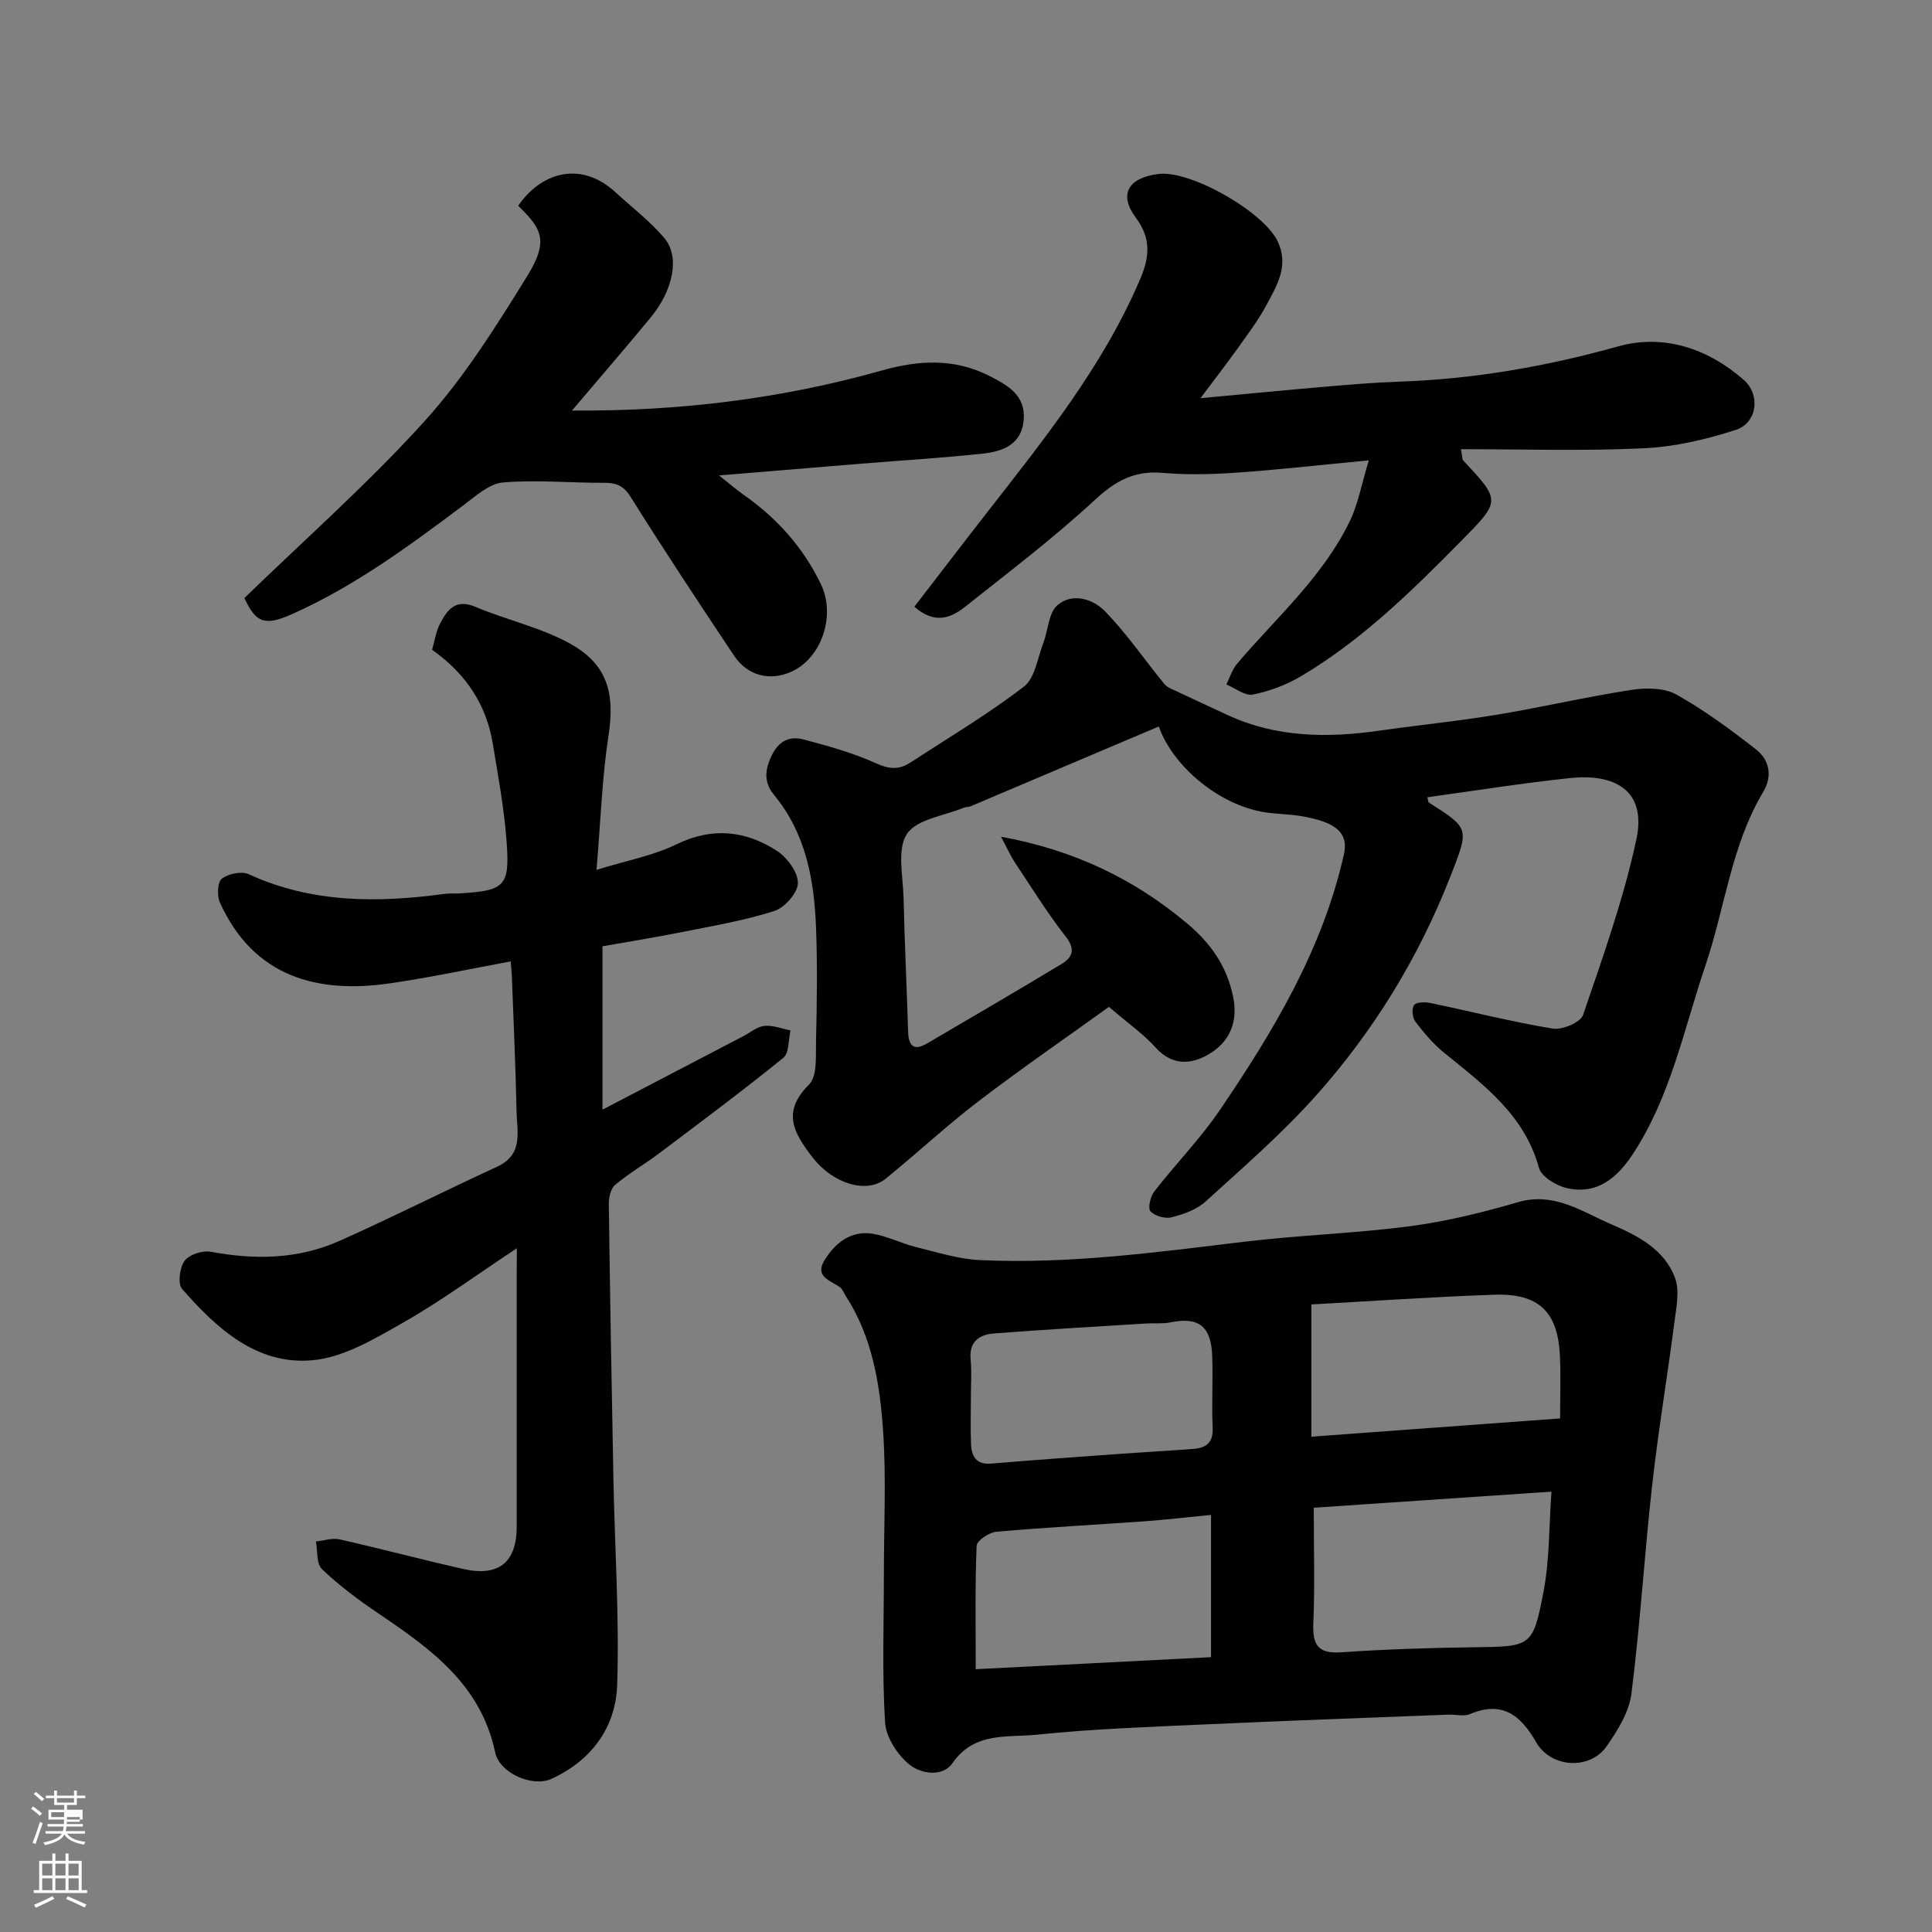
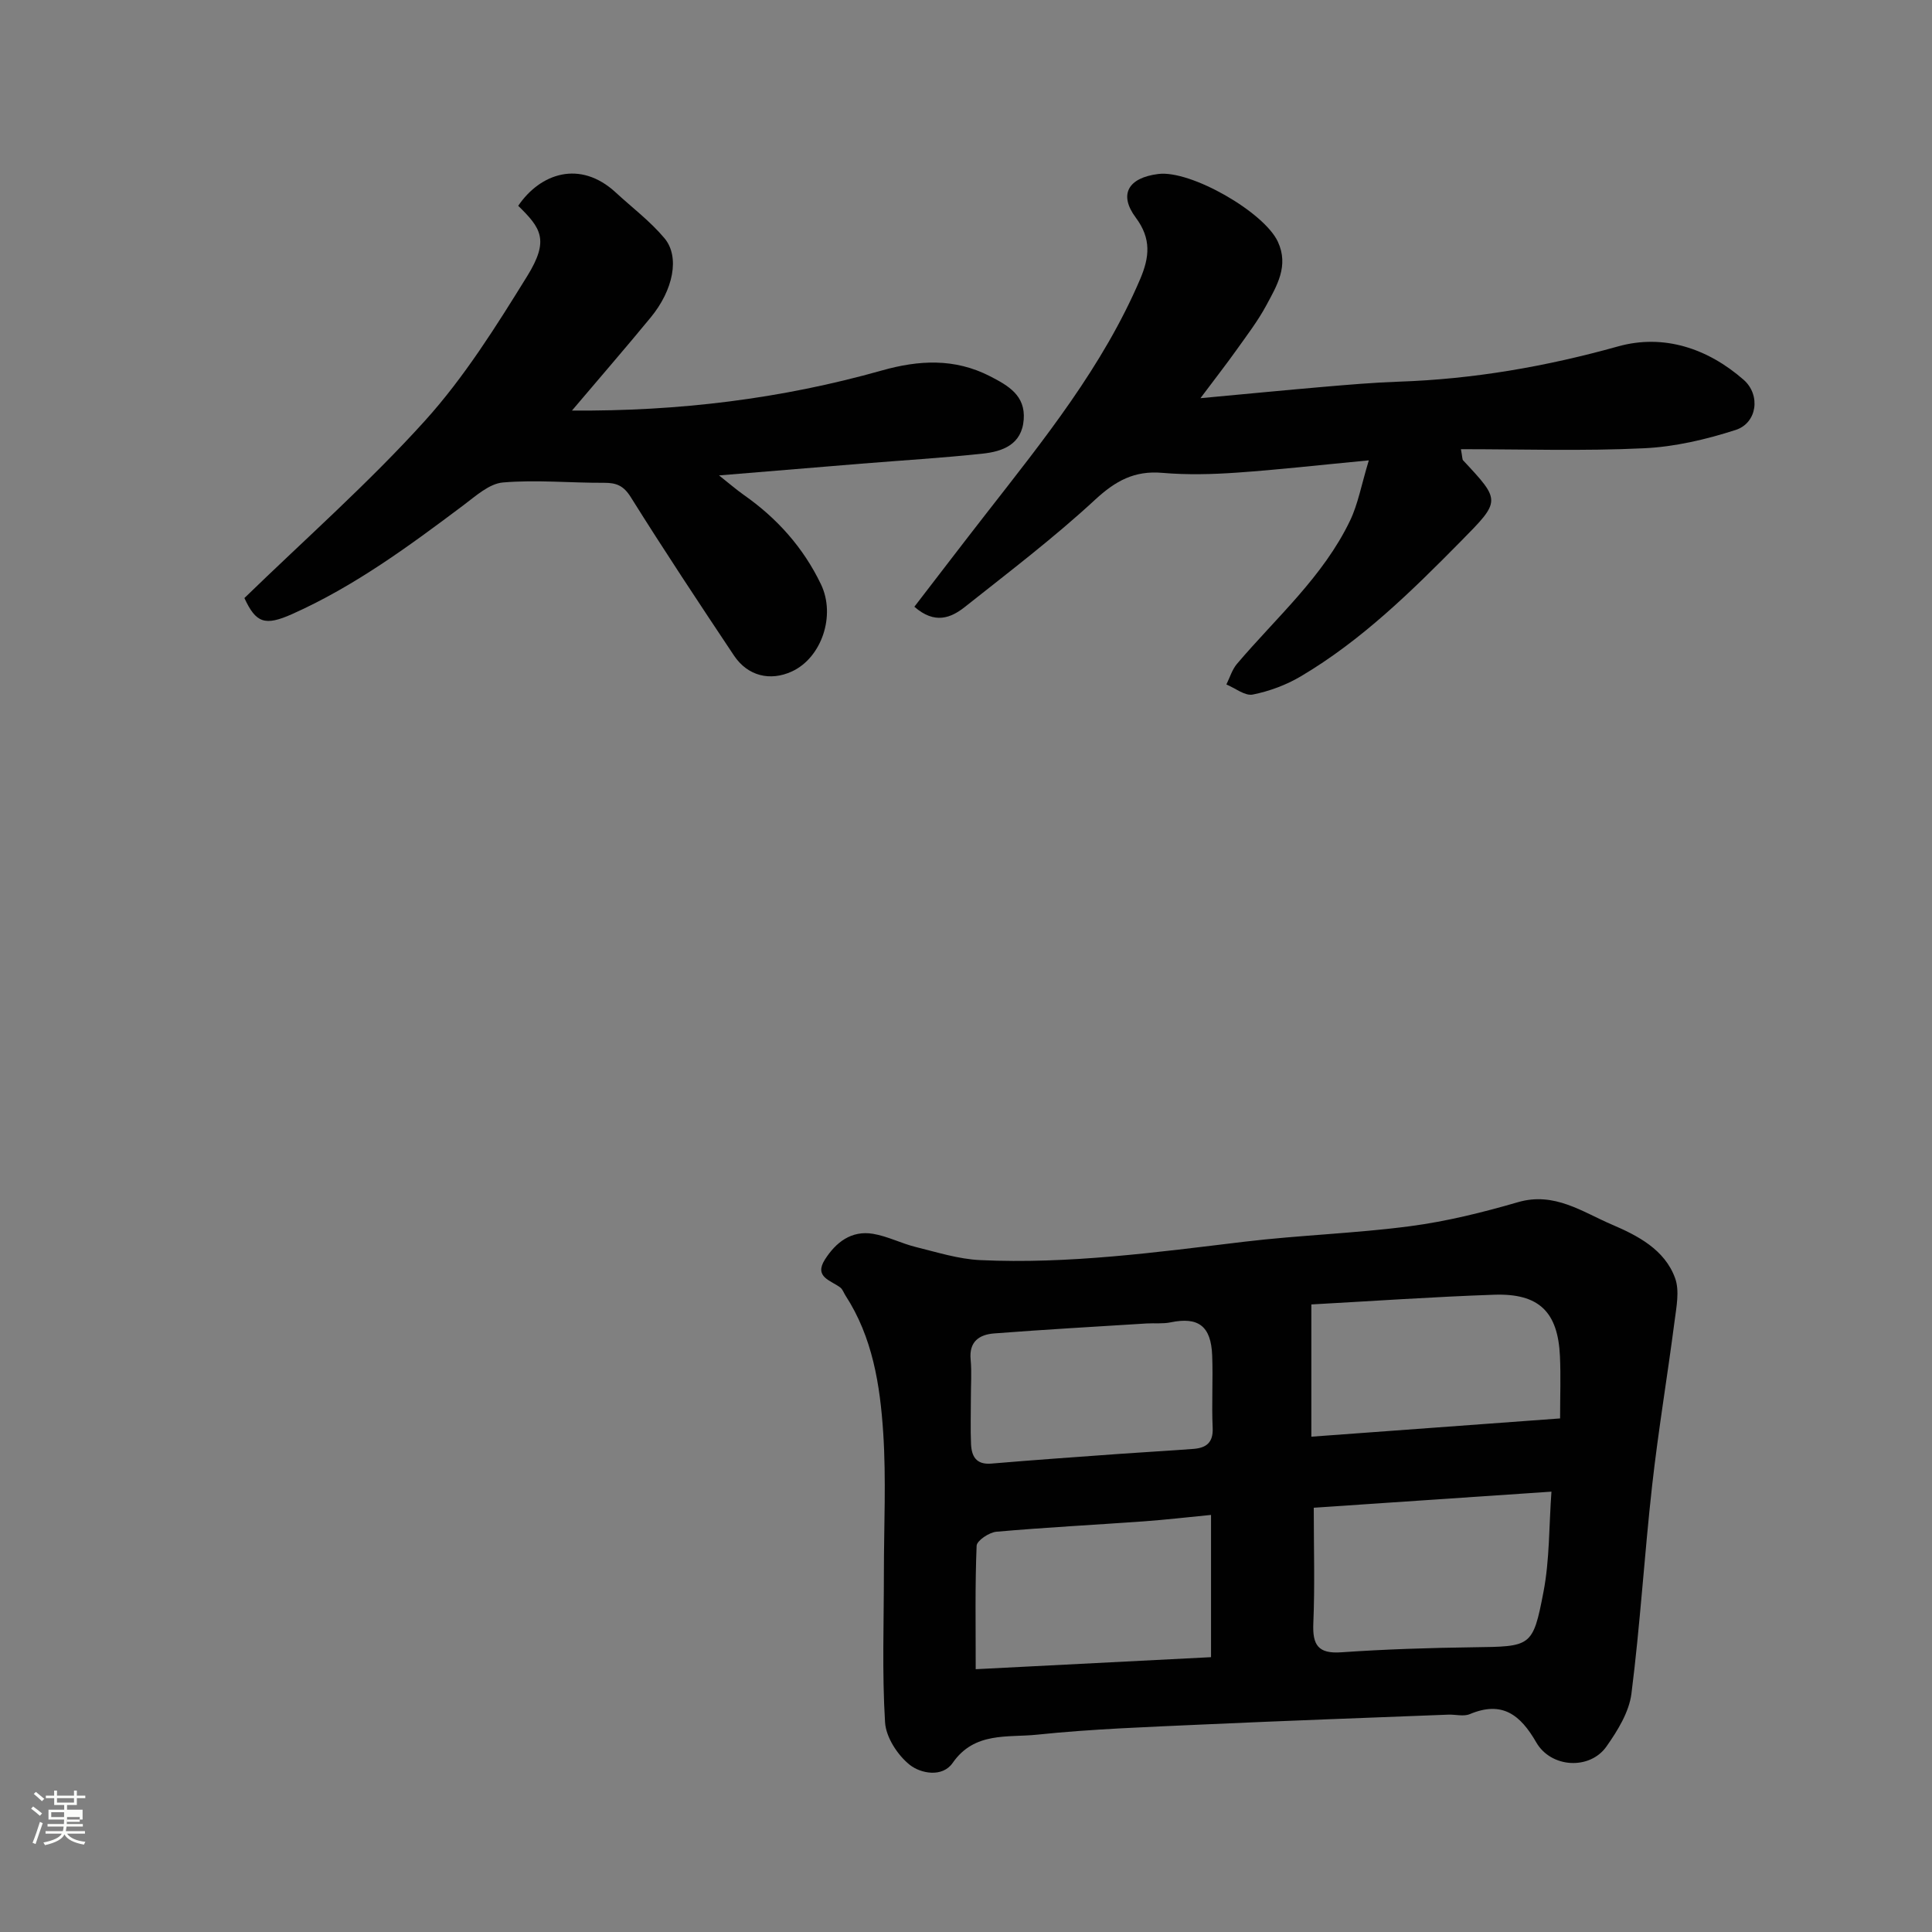
<svg xmlns="http://www.w3.org/2000/svg" enable-background="new 0 0 400 400" viewBox="0 0 400 400">
  <rect x="0" y="0" width="400" height="400" fill="#808080" stroke="none" />
  <path d="m6.44 374.46.42-.45c.65.47 1.27.95 1.85 1.44l-.45.49c-.65-.56-1.25-1.06-1.82-1.48m.93 7.33-.63-.26c.55-1.36 1.05-2.8 1.52-4.33.19.1.38.19.59.27-.46 1.29-.95 2.73-1.48 4.32m-.38-10.38.44-.42c.43.34 1.01.82 1.74 1.44l-.49.49c-.53-.51-1.09-1.01-1.69-1.51m2.5.35h1.72v-1.04h.59v1.04h3.52v-1.04h.59v1.04h1.75v.53h-1.75v1.42h-2.03v.97h3.22v2.03h-3.24c0 .35-.01.66-.03.93h3.32v.53h-3.37c-.03.27-.08.58-.15.94h3.96v.53h-3.71c.67.92 1.93 1.48 3.79 1.68-.13.24-.23.44-.29.59-2.13-.38-3.48-1.08-4.04-2.12-.43.97-1.77 1.72-4.03 2.23-.09-.19-.2-.37-.33-.55 2.1-.42 3.37-1.03 3.81-1.83h-3.36v-.53h3.58c.08-.29.13-.61.16-.94h-3.33v-.53h3.39c.02-.27.04-.58.04-.93h-3.23v-2.03h3.25v-.97h-2.07v-1.42h-1.73zm1.12 3.44v1h2.65c.01-.3.02-.44.01-.4v-.25-.35zm1.19-2h3.52v-.91h-3.52zm4.71 3h-2.63v.59c0 .15-.01.28-.01.4h2.64v-1.99z" fill="#fbfcfa" />
-   <path d="m13.56 383.74h.63v1.52h2.72v6.07h1.13v.6h-11.06v-.6h1.13v-6.07h2.73v-1.52h.63v1.52h2.1v-1.52zm-2.69 8.83.38.56c-1.24.63-2.53 1.25-3.85 1.85-.1-.21-.21-.42-.34-.63 1.36-.55 2.63-1.15 3.81-1.78m-2.13-4.27h2.1v-2.45h-2.1zm0 3.04h2.1v-2.46h-2.1zm2.72-3.04h2.1v-2.45h-2.1zm0 3.04h2.1v-2.46h-2.1zm6.07 3.6c-1.41-.71-2.7-1.3-3.86-1.78l.35-.56c1.45.62 2.75 1.19 3.88 1.72zm-1.25-9.09h-2.1v2.45h2.1zm-2.09 5.49h2.1v-2.46h-2.1z" fill="#fbfcfa" />
  <g fill="#010101">
    <path d="m183 325.62c0-9.66.49-19.36-.14-28.98-.65-9.9-2.2-19.78-7.82-28.43-.35-.54-.57-1.25-1.05-1.63-1.93-1.49-5.52-2.15-3.21-5.79 2.27-3.58 5.49-6.1 9.99-5.34 3.01.51 5.84 1.99 8.83 2.73 4.4 1.08 8.84 2.5 13.31 2.71 18.36.86 36.51-1.62 54.68-3.8 11.42-1.37 22.96-1.72 34.36-3.22 7.54-.99 15.03-2.85 22.36-4.98 7.52-2.18 13.32 2.04 19.38 4.63 5.31 2.27 10.98 5.16 13.13 11.13.94 2.62.26 5.95-.12 8.9-1.47 11.34-3.37 22.62-4.64 33.98-1.61 14.36-2.47 28.81-4.29 43.13-.49 3.82-2.86 7.65-5.16 10.92-3.44 4.91-11.48 4.49-14.55-.85-3.28-5.69-7.04-8.66-13.75-5.84-1.28.54-2.97.05-4.47.11-16.86.66-33.73 1.26-50.59 2.03-11.54.53-23.11.92-34.58 2.12-6.03.63-12.91-.67-17.42 5.83-2.15 3.1-6.63 2.19-8.86.44-2.54-2.01-4.96-5.72-5.15-8.84-.63-10.28-.24-20.63-.24-30.96zm89-13.46c0 8.4.24 16.17-.09 23.93-.19 4.5.99 6.34 5.81 6 9.08-.63 18.18-.92 27.28-1.04 11.98-.17 12.36.03 14.56-11.46 1.28-6.65 1.13-13.57 1.65-20.76-17.3 1.17-33.56 2.27-49.21 3.33zm-21.27 30.94c0-9.93 0-19.31 0-29.45-4.86.47-9.38 1-13.92 1.33-10.17.73-20.36 1.25-30.52 2.15-1.5.13-4.04 1.84-4.09 2.9-.34 8.23-.19 16.47-.19 25.56 16.66-.85 32.59-1.66 48.72-2.49zm20.77-73.03v27.38c17.07-1.25 34.19-2.51 51.5-3.78 0-4.58.16-8.74-.03-12.89-.42-9.19-4.35-13.04-13.64-12.72-12.53.43-25.04 1.31-37.83 2.01zm-70.49 19.39c0 3.16-.1 6.33.03 9.48.11 2.57 1.05 4.35 4.22 4.08 8.84-.75 17.69-1.37 26.54-2.01 5.09-.37 10.19-.64 15.28-1.03 2.62-.2 4.13-1.27 3.99-4.35-.23-4.98.09-9.99-.1-14.97-.23-6.13-2.86-8.07-8.62-6.88-1.6.33-3.31.13-4.96.23-10.51.66-21.03 1.25-31.54 2.06-3.06.23-5.25 1.65-4.89 5.41.25 2.63.04 5.31.05 7.98z" />
-     <path d="m229.6 208.46c-8.52 6.14-17.9 12.59-26.93 19.48-6.65 5.08-12.8 10.82-19.3 16.1-3.99 3.24-11.02.96-15.15-4.43-3.75-4.89-6.52-9.31-.74-15.04 1.76-1.74 1.4-5.93 1.47-9.01.18-7.83.3-15.67 0-23.49-.38-9.9-2.09-19.49-8.69-27.49-2.18-2.65-1.93-5.27-.4-8.33 1.49-3 3.78-3.86 6.47-3.16 5.13 1.34 10.3 2.79 15.11 4.97 2.68 1.21 4.71 1.33 6.97-.14 7.93-5.15 16.08-10.02 23.57-15.75 2.31-1.77 2.82-5.93 4.03-9.05 1.01-2.63 1.06-6.19 2.9-7.8 3.04-2.68 7.36-1.33 9.82 1.19 4.53 4.64 8.23 10.1 12.37 15.14.59.72 1.67 1.07 2.57 1.5 3.49 1.65 7 3.28 10.51 4.9 10.08 4.66 20.62 4.76 31.36 3.23 8.1-1.16 16.26-1.96 24.33-3.3 9.32-1.54 18.53-3.7 27.86-5.14 3.02-.47 6.78-.46 9.31.94 5.81 3.23 11.22 7.24 16.48 11.34 2.82 2.2 3.52 5.51 1.52 8.86-6.62 11.11-7.91 23.99-11.96 35.96-4.48 13.22-7.19 27.12-15.04 39.03-3.23 4.91-7.43 8.47-13.7 7-2.18-.51-5.22-2.36-5.72-4.19-3.02-11.01-11.49-17.2-19.64-23.83-2.26-1.83-4.19-4.13-5.96-6.46-.61-.8-.77-2.7-.24-3.41.49-.64 2.27-.65 3.37-.42 8.45 1.76 16.83 3.9 25.34 5.3 1.96.32 5.74-1.28 6.27-2.83 4.09-11.98 8.38-23.99 11.03-36.33 2.25-10.5-4.93-13.63-13.62-12.72-9.9 1.04-19.74 2.62-29.64 3.98.14.52.12.99.32 1.11 8.41 5.34 8.34 5.31 4.49 15.16-6.6 16.91-15.96 32.19-28.01 45.65-7 7.81-14.99 14.75-22.77 21.82-1.83 1.66-4.53 2.6-7 3.23-1.33.34-3.47-.27-4.37-1.25-.58-.64-.01-3.06.79-4.1 4.43-5.7 9.54-10.91 13.58-16.86 11.11-16.36 21.25-33.22 25.68-52.92 1.13-5.02-2.55-6.76-8.42-7.86-2.88-.54-5.89-.45-8.76-1.01-9.37-1.84-18.4-9.77-21.14-17.62-12.95 5.5-25.96 11.02-38.98 16.53-.44.19-1 .12-1.44.3-4.06 1.69-9.72 2.36-11.73 5.42-2.09 3.18-.81 8.69-.7 13.17.22 9.27.66 18.53.95 27.8.09 3.02 1.24 3.99 3.98 2.37 9.28-5.45 18.58-10.86 27.79-16.42 2.25-1.36 2.94-3.01.85-5.68-3.81-4.87-7.08-10.17-10.51-15.33-.94-1.42-1.63-3.01-2.88-5.34 15.14 2.77 27.5 8.73 38.45 17.89 4.89 4.09 8.26 8.77 9.6 15.22 1.05 5.06-.64 8.98-4.24 11.42s-8.02 3.38-11.84-.92c-2.46-2.74-5.58-4.9-9.62-8.38z" />
-     <path d="m107 258.44c-8.36 5.53-15.69 10.93-23.55 15.4-5.87 3.34-12.27 7.19-18.72 7.78-11.56 1.06-19.86-6.57-27.03-14.76-.94-1.07-.5-4.43.52-5.82.96-1.3 3.71-2.19 5.41-1.88 9.11 1.7 18.07 1.57 26.57-2.21 11.01-4.9 21.77-10.36 32.73-15.4 5.5-2.53 4.1-7.26 4.01-11.49-.18-9.27-.62-18.53-.96-27.8-.04-.98-.14-1.96-.24-3.21-8.49 1.56-16.74 3.35-25.08 4.55-14.8 2.14-28.08-1.19-35.13-16.74-.63-1.39-.51-4.22.4-4.93 1.33-1.04 4.07-1.62 5.55-.94 13.12 6.03 26.75 5.95 40.61 4.07.98-.13 2-.03 2.99-.09 9.42-.56 10.49-1.42 9.81-10.67-.5-6.82-1.75-13.6-2.87-20.36-1.35-8.17-5.66-14.54-12.56-19.41.51-1.76.77-3.72 1.63-5.37 1.49-2.88 3.2-5.27 7.34-3.52 6.39 2.7 13.36 4.22 19.39 7.5 7.98 4.35 9.52 10.33 8.16 19.2-1.32 8.57-1.6 17.31-2.48 27.75 6.33-1.95 11.76-2.94 16.53-5.27 7.39-3.61 14.23-2.88 20.74 1.28 2.15 1.38 4.42 4.41 4.43 6.7.01 1.99-2.72 5.12-4.86 5.8-6.16 1.98-12.61 3.07-18.98 4.34-5.6 1.12-11.24 2.03-16.62 2.98v33.82c10.41-5.43 19.78-10.32 29.15-15.21 1.45-.76 2.86-1.97 4.37-2.13 1.75-.18 3.6.58 5.41.93-.46 1.94-.27 4.69-1.5 5.69-8.39 6.79-17.05 13.25-25.67 19.74-2.99 2.25-6.27 4.15-9.13 6.54-.92.77-1.34 2.61-1.32 3.94.25 19.1.58 38.2.96 57.3.28 14.1 1.23 28.22.77 42.29-.29 8.81-5.33 15.71-13.68 19.49-3.8 1.72-10.66-1.13-11.59-5.54-2.98-14.1-13.46-21.49-24.29-28.82-4.06-2.74-8.02-5.72-11.56-9.08-1.17-1.12-.88-3.77-1.26-5.73 1.64-.17 3.38-.78 4.9-.44 8.56 1.93 17.05 4.2 25.61 6.13 7.39 1.66 11.07-1.38 11.07-8.84.01-17.33 0-34.66 0-51.99.02-1.54.02-3.13.02-5.57z" />
    <path d="m248.54 82.44c9.3-.86 17.29-1.64 25.28-2.33 5.26-.45 10.52-.91 15.79-1.09 15.45-.52 30.47-3.13 45.39-7.3 9.41-2.63 18.54.38 26 6.91 3.57 3.13 2.82 8.95-1.66 10.39-6.13 1.97-12.62 3.5-19.02 3.79-12.5.6-25.06.19-37.85.19.32 1.74.27 2.12.44 2.3 7.87 8.42 7.82 8.37-.44 16.75-10.2 10.34-20.55 20.52-33.15 27.98-3.02 1.79-6.51 3.08-9.95 3.77-1.62.32-3.63-1.33-5.46-2.09.71-1.43 1.18-3.06 2.18-4.25 8.16-9.62 17.86-18.06 23.43-29.68 1.65-3.44 2.32-7.34 3.88-12.47-10.3.98-18.78 1.95-27.28 2.54-5.14.36-10.36.49-15.48.05-5.77-.5-9.68 1.65-13.9 5.55-8.53 7.89-17.83 14.96-26.96 22.2-2.88 2.28-6.23 3.68-10.47-.03 4.96-6.44 9.89-12.9 14.88-19.3 11.94-15.32 24.16-30.45 31.88-48.56 1.9-4.47 2.35-8.32-.91-12.69-3.62-4.85-1.55-8.28 4.67-9.05 6.71-.83 21.89 7.88 24.74 14.03 2.32 5.02-.22 9.11-2.39 13.16-1.77 3.29-4.08 6.29-6.25 9.35-2.07 2.9-4.28 5.73-7.39 9.88z" />
    <path d="m118.42 85c22.09.17 43.35-2.42 64.17-8.3 7.66-2.16 15.05-2.57 22.39 1.2 3.82 1.96 7.34 3.99 6.97 8.96-.39 5.2-4.38 6.63-8.58 7.07-8.33.89-16.71 1.39-25.07 2.07-9.5.77-19 1.57-29.43 2.43 2.04 1.61 3.54 2.92 5.17 4.07 6.87 4.82 12.29 10.89 15.93 18.47 3.11 6.47.13 15.22-6.02 18.05-4.5 2.07-9.15.95-11.99-3.3-7.24-10.86-14.45-21.74-21.37-32.8-1.5-2.4-3-2.97-5.53-2.96-6.98.03-14-.66-20.93-.07-2.84.24-5.63 2.8-8.15 4.69-11.24 8.44-22.54 16.77-35.48 22.55-5.66 2.53-7.51 1.86-9.9-3.31 12.62-12.25 25.74-23.82 37.39-36.72 8.14-9.01 14.73-19.54 21.16-29.93 4.64-7.49 2.85-9.95-1.86-14.56 4.56-6.73 12.8-9.58 20.19-2.76 3.39 3.13 7.15 5.96 10.09 9.47 3.24 3.87 1.82 10.75-2.87 16.43-5.21 6.33-10.58 12.52-16.28 19.25z" />
  </g>
</svg>